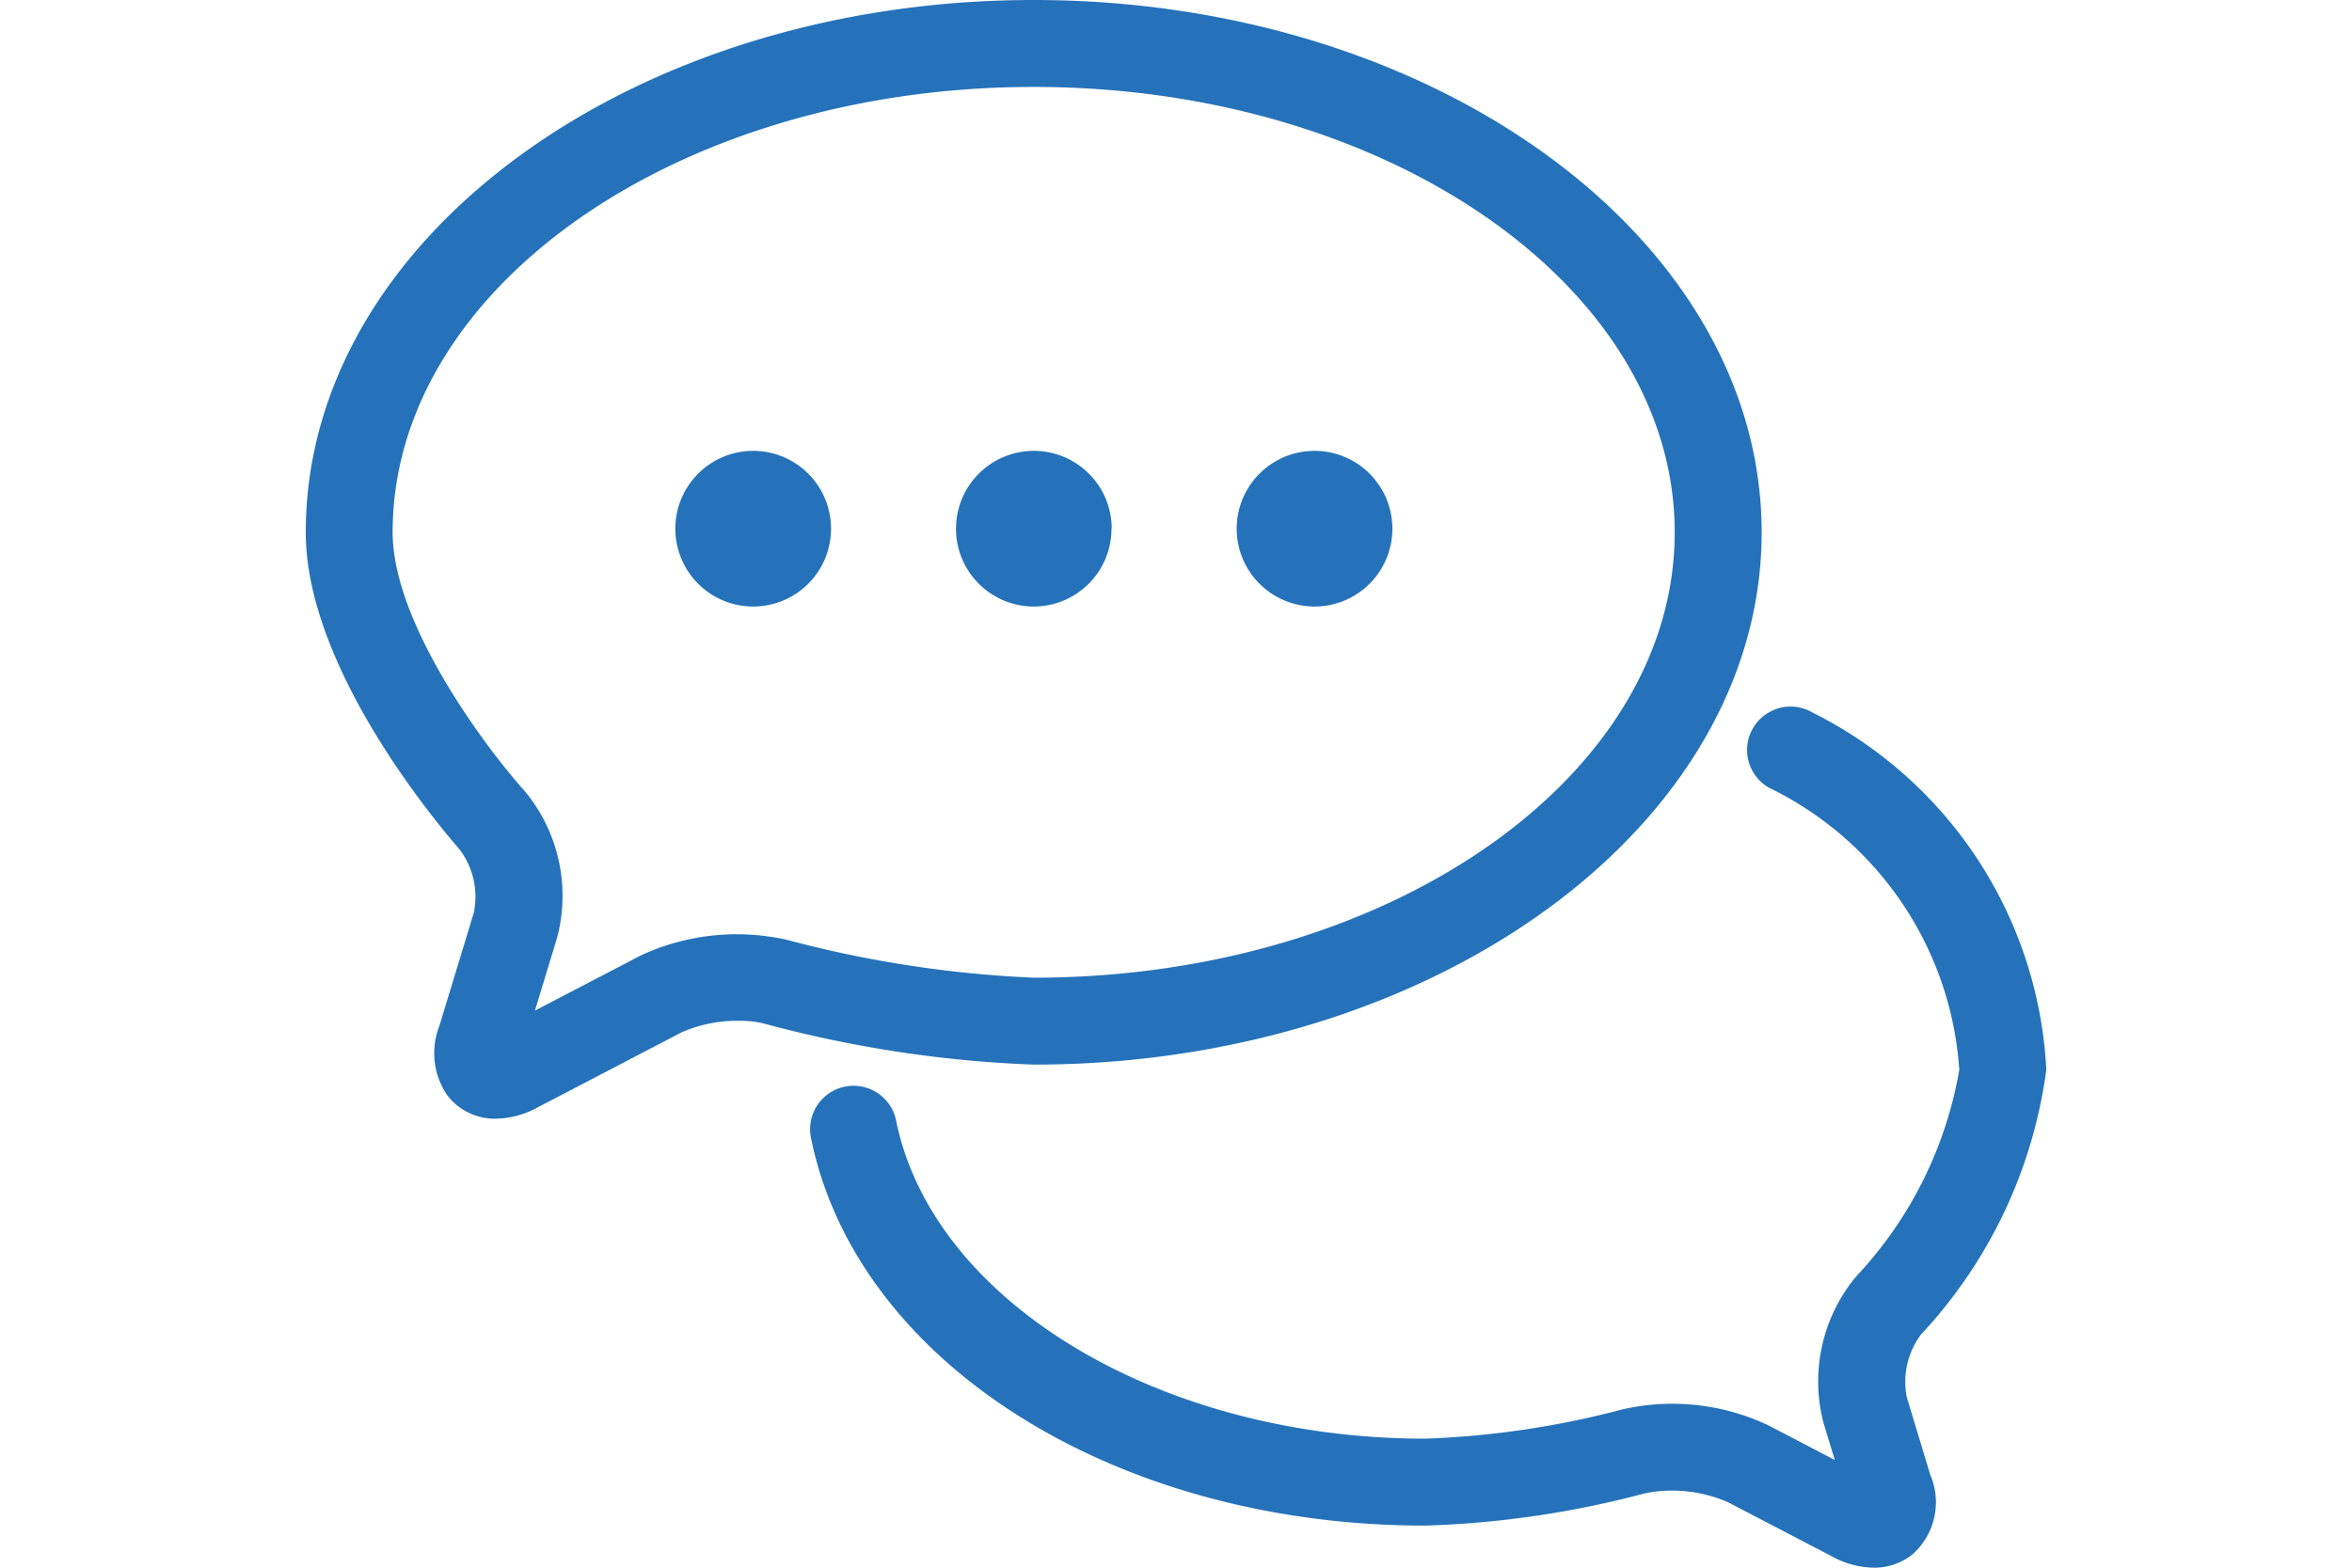
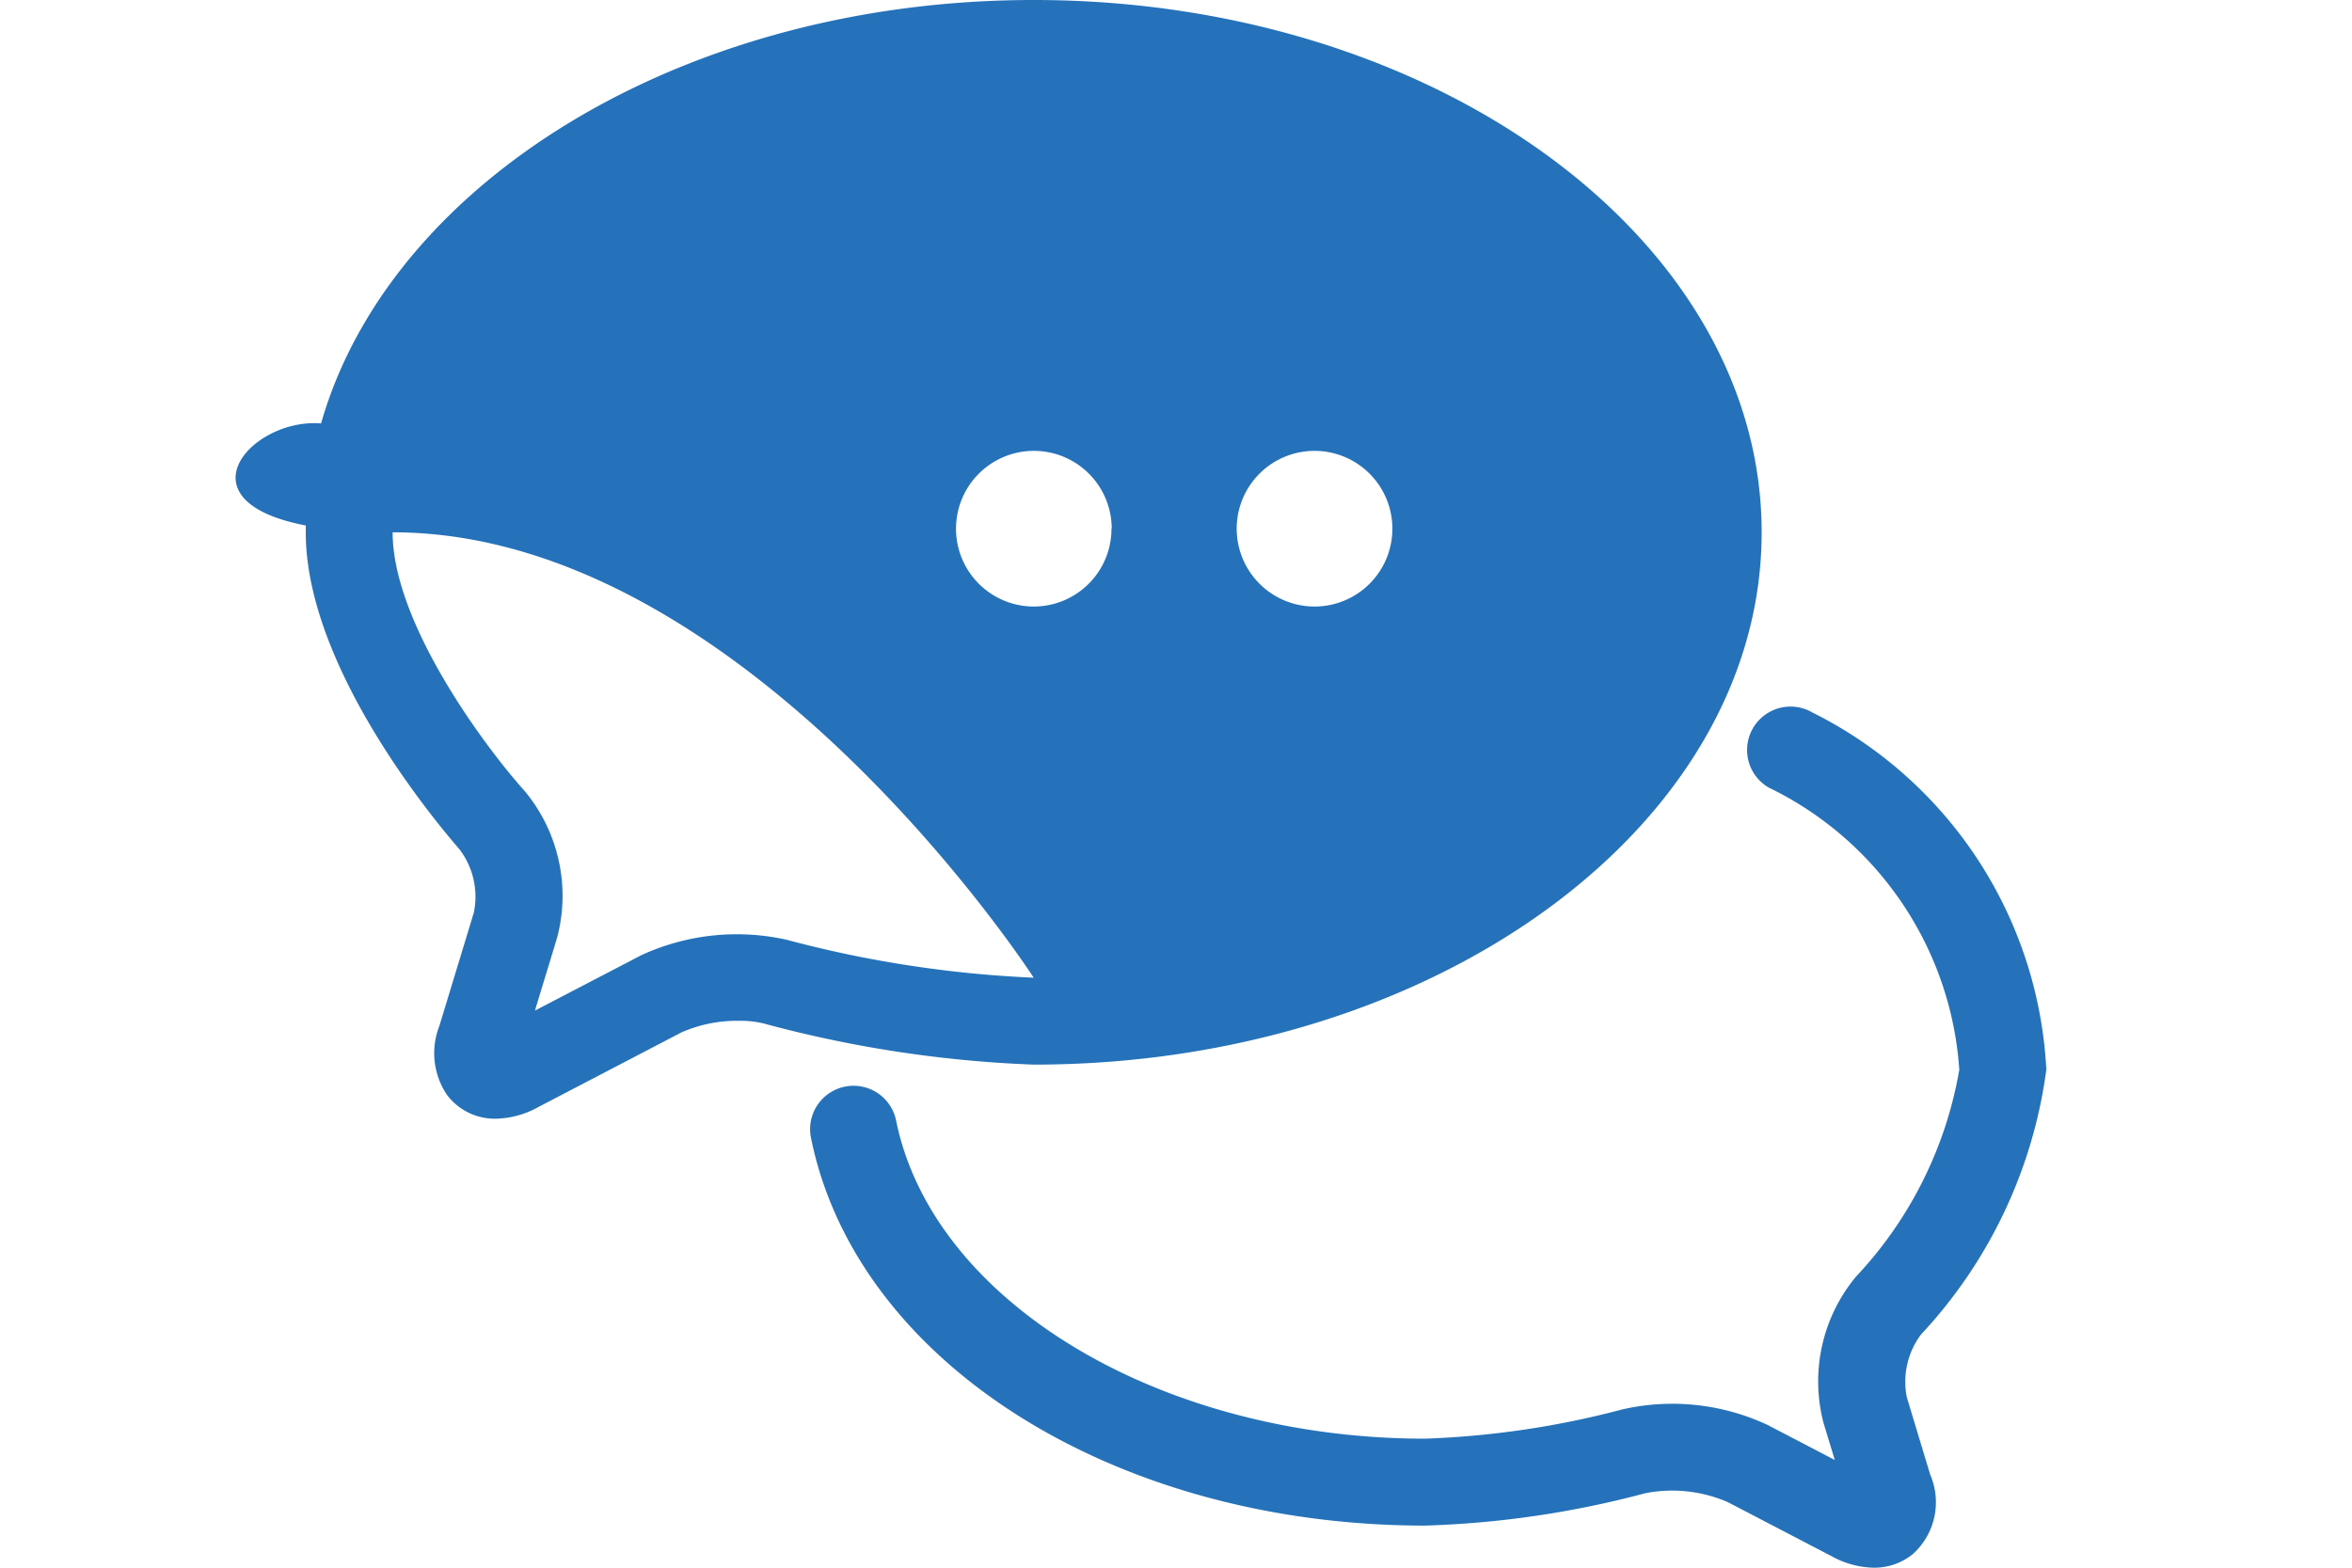
<svg xmlns="http://www.w3.org/2000/svg" width="30" height="20" viewBox="0 0 30 20">
  <defs>
    <style>.cls-1{fill:#2572ba;}.cls-2{fill:none;}</style>
  </defs>
  <g id="レイヤー_2" data-name="レイヤー 2">
    <g id="background">
-       <path class="cls-1" d="M10.6,6.745A.993.993,0,1,1,9.6,5.752.993.993,0,0,1,10.6,6.745Zm3.58,0a.993.993,0,1,0-.992.993A.992.992,0,0,0,14.177,6.745Zm2.588.993a.993.993,0,1,0-.994-.993A.994.994,0,0,0,16.765,7.738Zm7.554,10.089a1.007,1.007,0,0,1,.179-.8,6.131,6.131,0,0,0,1.6-3.381A5.4,5.4,0,0,0,23.118,9.09a.554.554,0,1,0-.559.957,4.323,4.323,0,0,1,2.432,3.6,5.113,5.113,0,0,1-1.316,2.638,2.091,2.091,0,0,0-.416,1.867l.144.474-.853-.445a2.866,2.866,0,0,0-1.858-.2,11.354,11.354,0,0,1-2.514.373c-3.378,0-6.279-1.744-6.748-4.058a.554.554,0,1,0-1.086.22c.58,2.866,3.875,4.947,7.834,4.947a12.312,12.312,0,0,0,2.808-.413,1.786,1.786,0,0,1,1.051.113l1.328.692A1.146,1.146,0,0,0,23.9,20a.775.775,0,0,0,.5-.175.89.89,0,0,0,.22-1.012ZM13.185,13.582a15.351,15.351,0,0,1-3.441-.524,1.265,1.265,0,0,0-.32-.035,1.768,1.768,0,0,0-.73.147l-1.833.956a1.157,1.157,0,0,1-.535.146.763.763,0,0,1-.622-.3.951.951,0,0,1-.1-.883l.44-1.447a1,1,0,0,0-.178-.8C5.788,10.746,3.9,8.629,3.9,6.791,3.9,3.047,8.065,0,13.185,0S22.47,3.047,22.47,6.791,18.3,13.582,13.185,13.582ZM10.037,11.99a14.638,14.638,0,0,0,3.148.483c4.508,0,8.176-2.548,8.176-5.682s-3.668-5.682-8.176-5.682S5.008,3.658,5.008,6.791c0,1.176,1.216,2.782,1.684,3.3a2.092,2.092,0,0,1,.415,1.868l-.284.934,1.357-.707A2.912,2.912,0,0,1,10.037,11.99Z" />
-       <rect class="cls-2" width="30" height="20" />
+       <path class="cls-1" d="M10.6,6.745A.993.993,0,1,1,9.6,5.752.993.993,0,0,1,10.6,6.745Zm3.58,0a.993.993,0,1,0-.992.993A.992.992,0,0,0,14.177,6.745Zm2.588.993a.993.993,0,1,0-.994-.993A.994.994,0,0,0,16.765,7.738Zm7.554,10.089a1.007,1.007,0,0,1,.179-.8,6.131,6.131,0,0,0,1.6-3.381A5.4,5.4,0,0,0,23.118,9.09a.554.554,0,1,0-.559.957,4.323,4.323,0,0,1,2.432,3.6,5.113,5.113,0,0,1-1.316,2.638,2.091,2.091,0,0,0-.416,1.867l.144.474-.853-.445a2.866,2.866,0,0,0-1.858-.2,11.354,11.354,0,0,1-2.514.373c-3.378,0-6.279-1.744-6.748-4.058a.554.554,0,1,0-1.086.22c.58,2.866,3.875,4.947,7.834,4.947a12.312,12.312,0,0,0,2.808-.413,1.786,1.786,0,0,1,1.051.113l1.328.692A1.146,1.146,0,0,0,23.9,20a.775.775,0,0,0,.5-.175.89.89,0,0,0,.22-1.012ZM13.185,13.582a15.351,15.351,0,0,1-3.441-.524,1.265,1.265,0,0,0-.32-.035,1.768,1.768,0,0,0-.73.147l-1.833.956a1.157,1.157,0,0,1-.535.146.763.763,0,0,1-.622-.3.951.951,0,0,1-.1-.883l.44-1.447a1,1,0,0,0-.178-.8C5.788,10.746,3.9,8.629,3.9,6.791,3.9,3.047,8.065,0,13.185,0S22.47,3.047,22.47,6.791,18.3,13.582,13.185,13.582ZM10.037,11.99a14.638,14.638,0,0,0,3.148.483s-3.668-5.682-8.176-5.682S5.008,3.658,5.008,6.791c0,1.176,1.216,2.782,1.684,3.3a2.092,2.092,0,0,1,.415,1.868l-.284.934,1.357-.707A2.912,2.912,0,0,1,10.037,11.99Z" />
    </g>
  </g>
</svg>